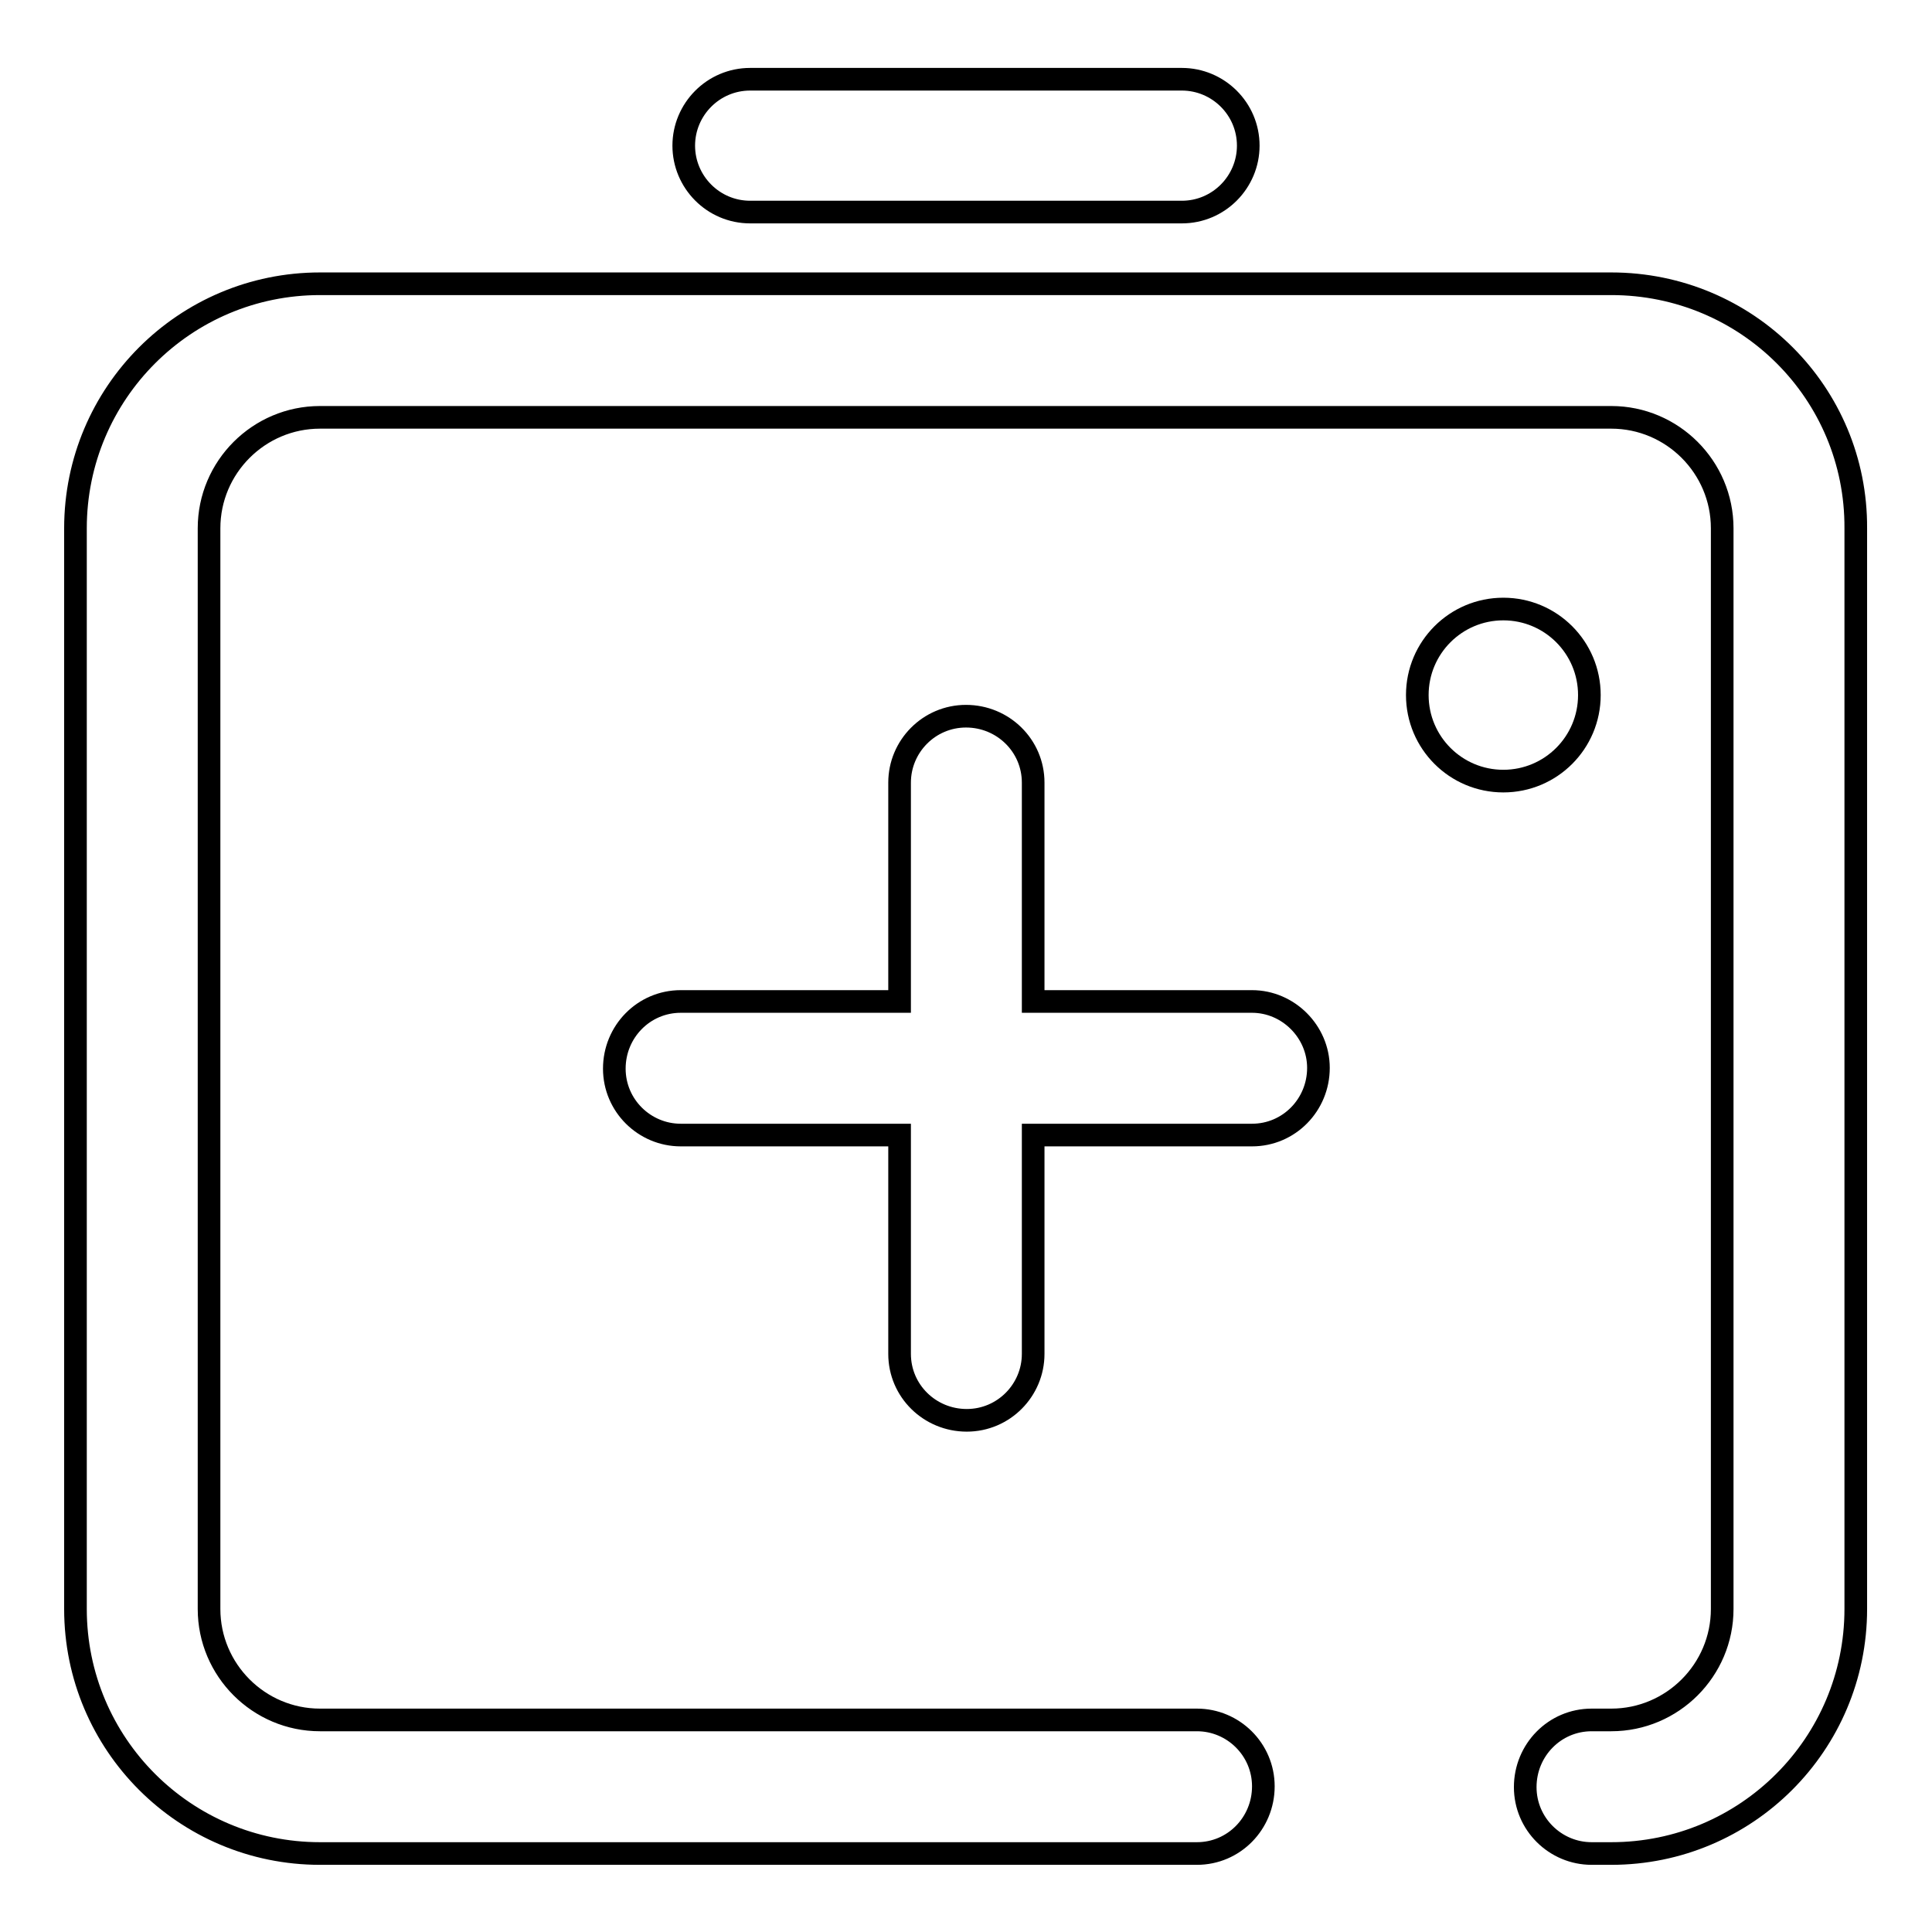
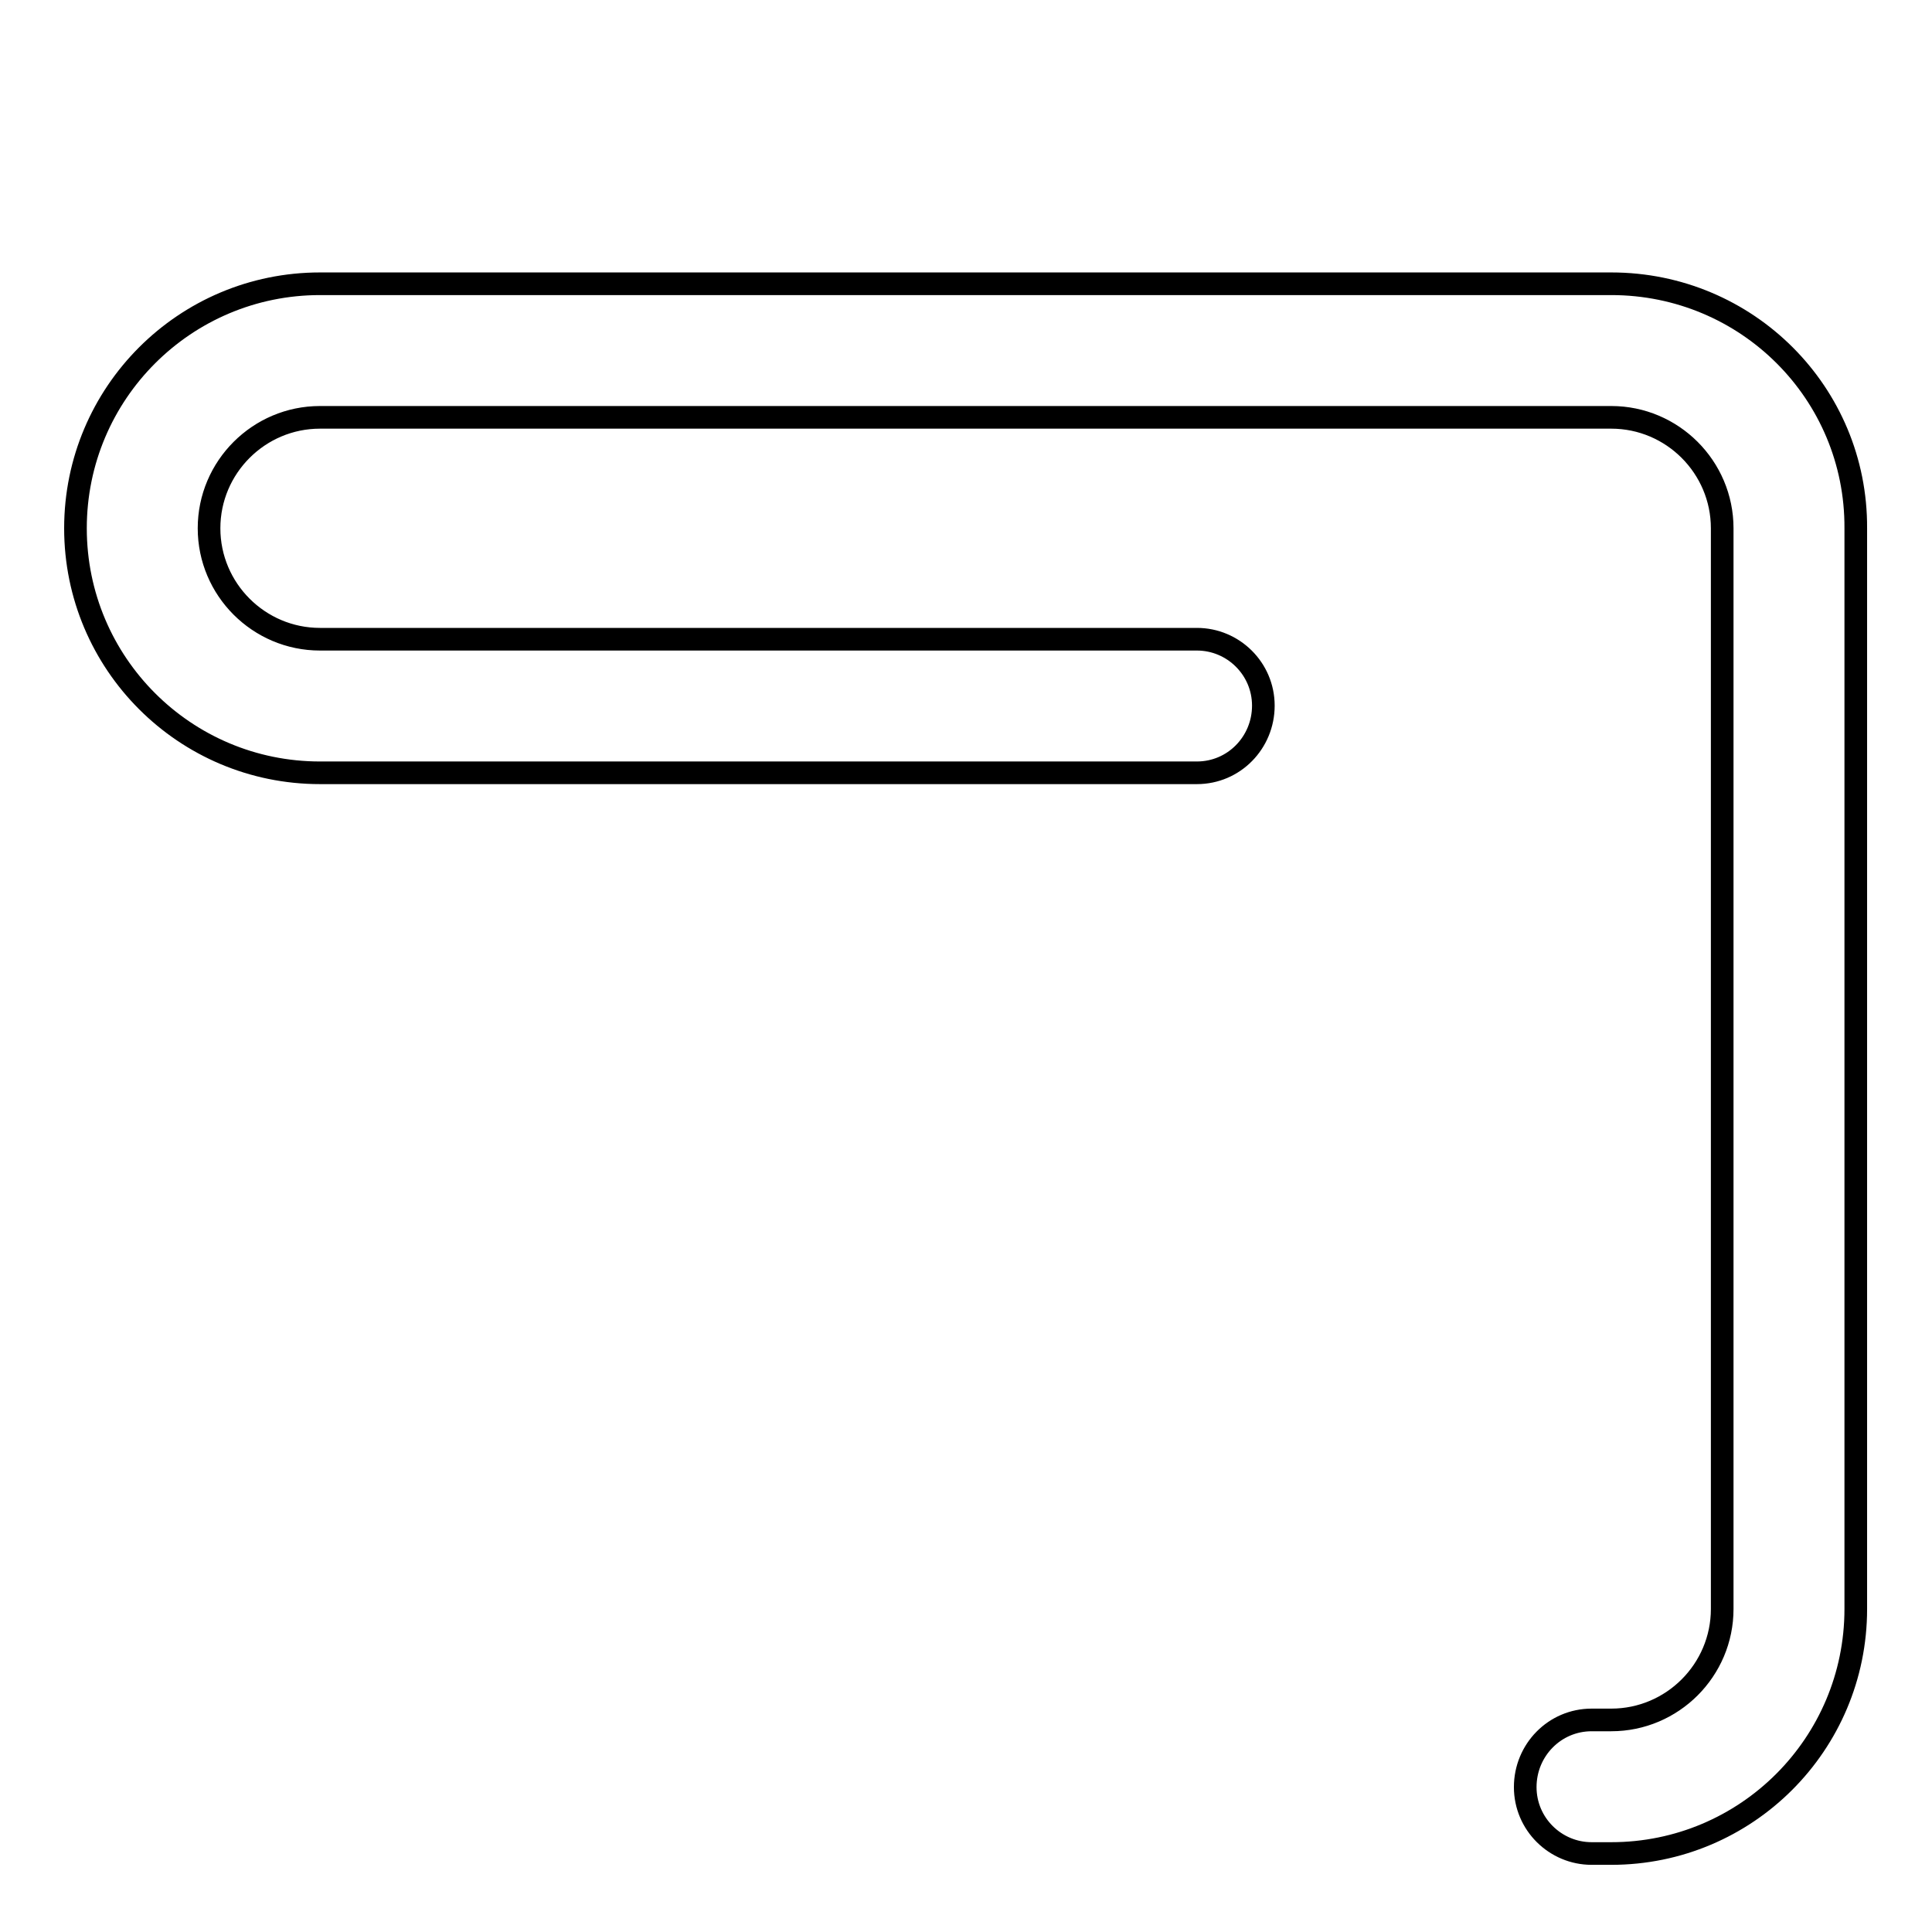
<svg xmlns="http://www.w3.org/2000/svg" version="1.1" x="0px" y="0px" viewBox="0 0 256 256" enable-background="new 0 0 256 256" xml:space="preserve">
  <g>
-     <path stroke-width="3" fill-opacity="0" stroke="#000000" d="M99.4,28.1h57.2c4.9,0,8.8-4,8.8-8.8c0-4.9-4-8.8-8.8-8.8H99.4c-4.9,0-8.8,4-8.8,8.8 C90.6,24.1,94.5,28.1,99.4,28.1z M165.9,132.7h-29v-29c0-4.9-4-8.8-8.9-8.8c-4.9,0-8.8,4-8.8,8.8v29h-29c-4.9,0-8.8,4-8.8,8.9 c0,4.9,4,8.8,8.8,8.8h29v29c0,4.9,4,8.8,8.9,8.8c4.9,0,8.8-4,8.8-8.8v-29h29c4.9,0,8.8-4,8.8-8.9 C174.7,136.7,170.7,132.7,165.9,132.7z" />
-     <path stroke-width="3" fill-opacity="0" stroke="#000000" d="M187.8,92.1c0,6.3,5.1,11.4,11.4,11.4c6.3,0,11.4-5.1,11.4-11.4s-5.1-11.4-11.4-11.4 C192.9,80.7,187.8,85.8,187.8,92.1z" />
-     <path stroke-width="3" fill-opacity="0" stroke="#000000" d="M213.5,37.6H42.4C24.5,37.6,10,52.1,10,70v143.2c0,17.9,14.5,32.4,32.4,32.4h116.2c4.9,0,8.8-4,8.8-8.9 c0-4.9-4-8.8-8.8-8.8H42.4c-8.1,0-14.7-6.6-14.7-14.7V70c0-8.1,6.6-14.7,14.7-14.7h171.1c8.1,0,14.7,6.6,14.7,14.7v143.2 c0,8.1-6.6,14.7-14.7,14.7h-2.6c-4.9,0-8.8,4-8.8,8.9c0,4.9,4,8.8,8.8,8.8h2.6c17.9,0,32.4-14.5,32.4-32.4V70 C246,52.1,231.5,37.6,213.5,37.6z" />
+     <path stroke-width="3" fill-opacity="0" stroke="#000000" d="M213.5,37.6H42.4C24.5,37.6,10,52.1,10,70c0,17.9,14.5,32.4,32.4,32.4h116.2c4.9,0,8.8-4,8.8-8.9 c0-4.9-4-8.8-8.8-8.8H42.4c-8.1,0-14.7-6.6-14.7-14.7V70c0-8.1,6.6-14.7,14.7-14.7h171.1c8.1,0,14.7,6.6,14.7,14.7v143.2 c0,8.1-6.6,14.7-14.7,14.7h-2.6c-4.9,0-8.8,4-8.8,8.9c0,4.9,4,8.8,8.8,8.8h2.6c17.9,0,32.4-14.5,32.4-32.4V70 C246,52.1,231.5,37.6,213.5,37.6z" />
  </g>
</svg>